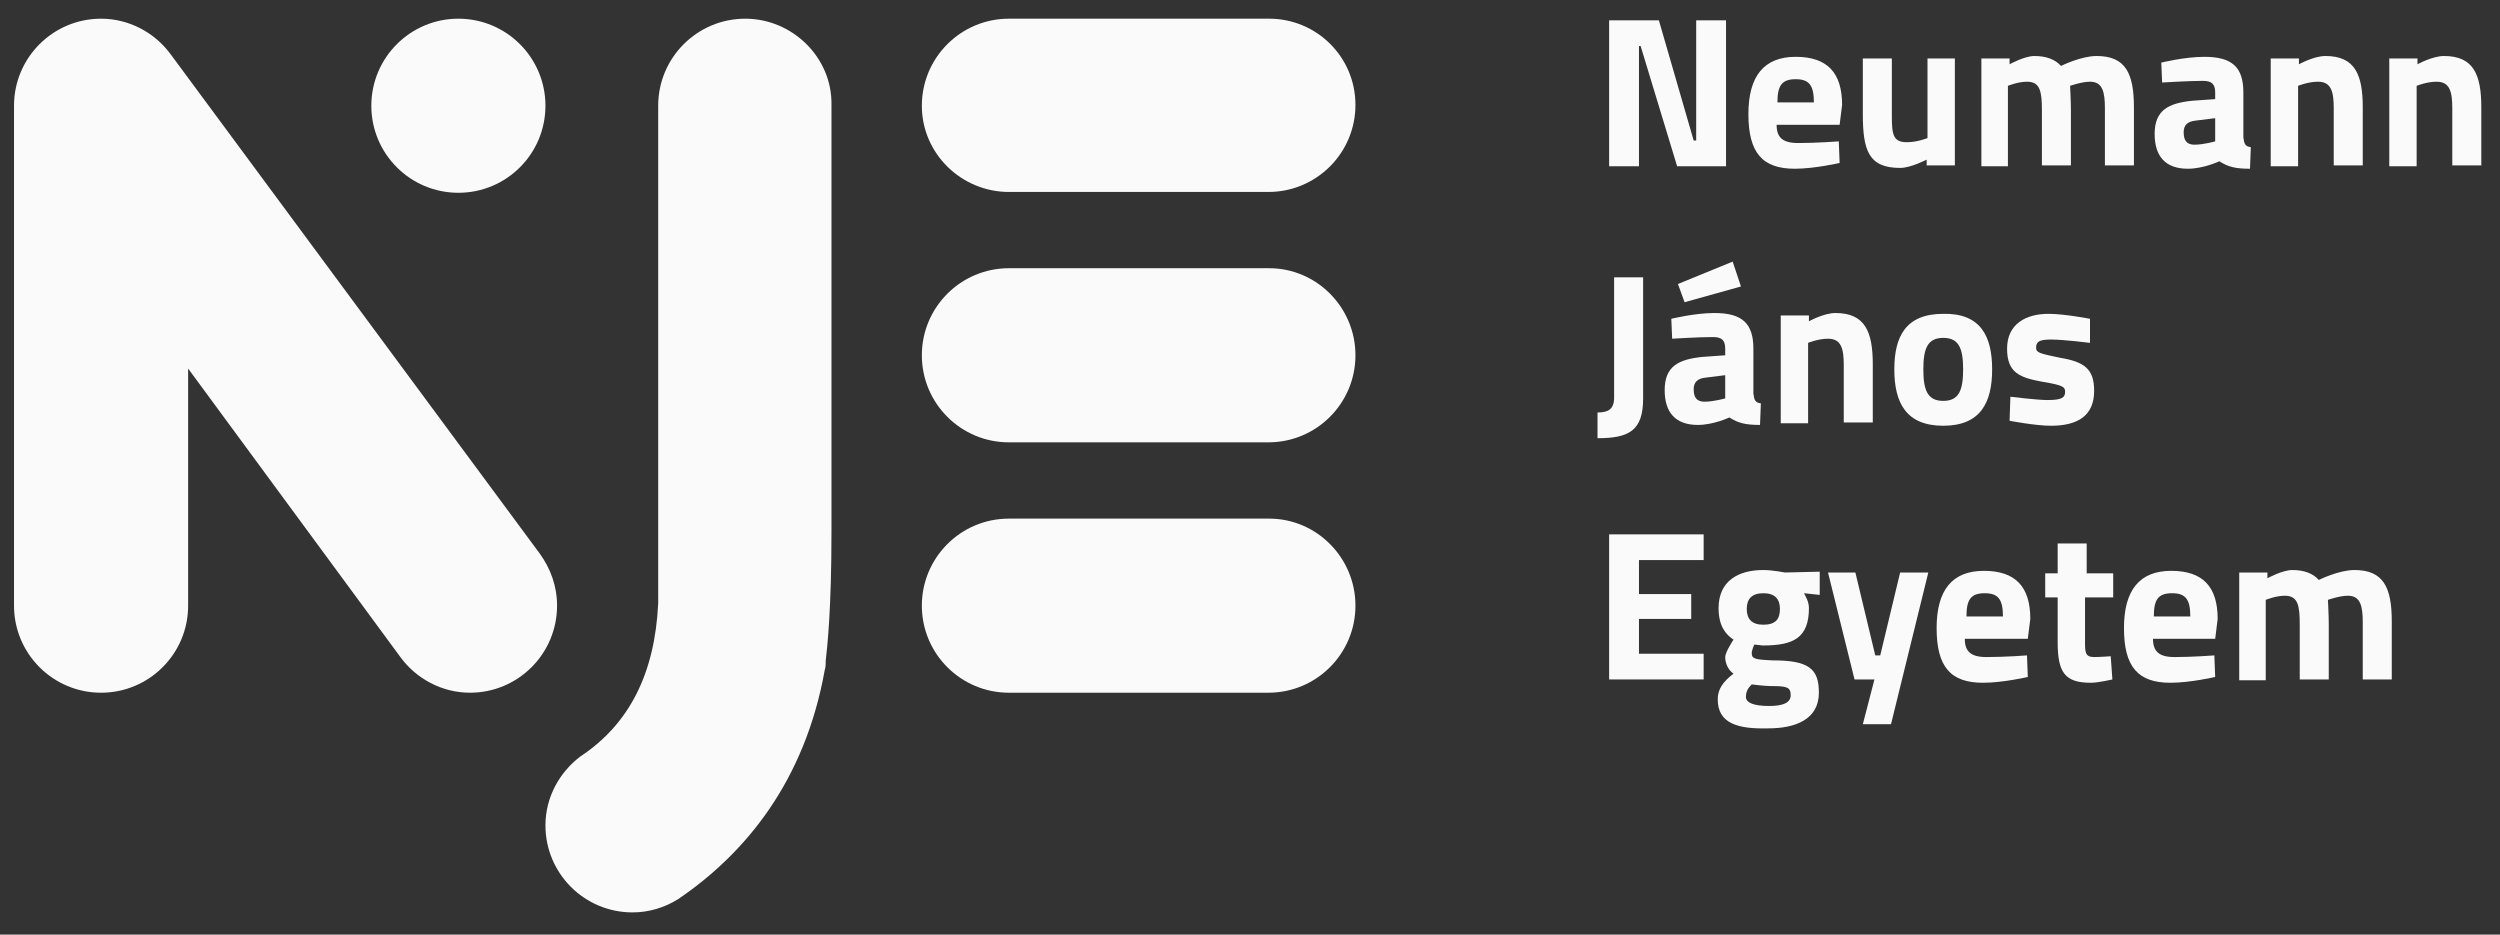
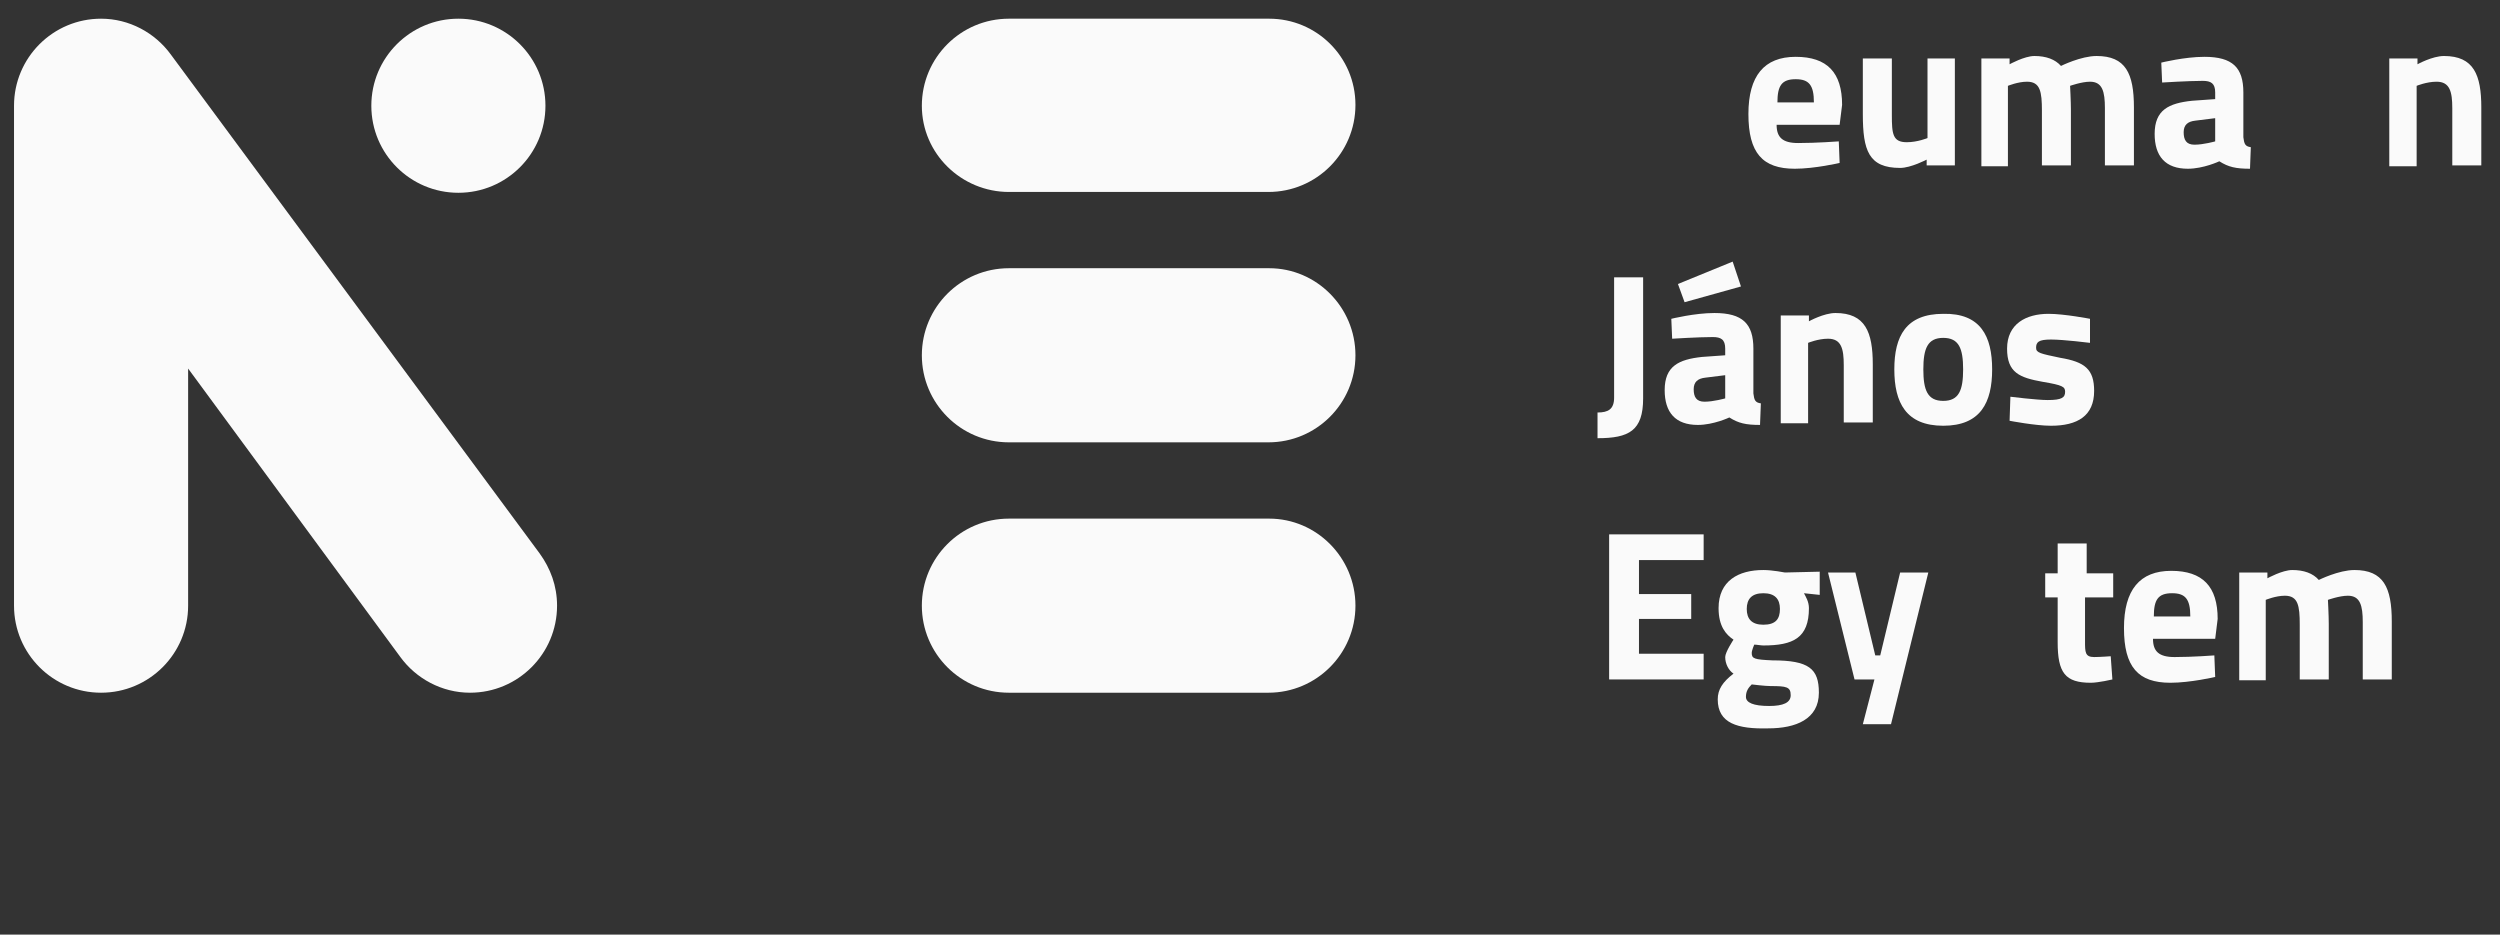
<svg xmlns="http://www.w3.org/2000/svg" width="107" height="40" viewBox="0 0 107 40" fill="none">
  <rect x="0" y="0" width="107" height="40" fill="#333333" stroke="none" />
  <path fill-rule="evenodd" clip-rule="evenodd" d="M19.619 0.8C21.677 0.8 23.345 2.468 23.345 4.526C23.345 6.584 21.677 8.251 19.619 8.251C17.561 8.251 15.893 6.584 15.893 4.526C15.893 2.468 17.561 0.8 19.619 0.8Z" fill="#FAFAFA" />
  <path fill-rule="evenodd" clip-rule="evenodd" d="M43.181 8.216H54.287C56.345 8.216 58.013 6.548 58.013 4.49C58.013 2.432 56.345 0.8 54.323 0.8H43.181C41.123 0.8 39.455 2.468 39.455 4.526C39.455 6.584 41.158 8.216 43.181 8.216Z" fill="#FAFAFA" />
  <path fill-rule="evenodd" clip-rule="evenodd" d="M54.323 11.48H43.181C41.123 11.48 39.455 13.148 39.455 15.206C39.455 17.264 41.123 18.932 43.181 18.932H54.287C56.345 18.932 58.013 17.264 58.013 15.206C58.013 13.148 56.345 11.48 54.323 11.48Z" fill="#FAFAFA" />
  <path fill-rule="evenodd" clip-rule="evenodd" d="M54.323 22.197H43.181C41.123 22.197 39.455 23.864 39.455 25.922C39.455 27.98 41.123 29.648 43.181 29.648H54.287C56.345 29.648 58.013 27.98 58.013 25.922C58.013 23.864 56.345 22.197 54.323 22.197Z" fill="#FAFAFA" />
  <path fill-rule="evenodd" clip-rule="evenodd" d="M23.097 23.687L7.306 2.326C6.632 1.403 5.532 0.8 4.326 0.8C2.268 0.8 0.6 2.468 0.6 4.526C0.6 4.561 0.6 4.632 0.6 4.668V25.922C0.6 27.98 2.268 29.648 4.326 29.648C6.384 29.648 8.052 27.98 8.052 25.922C8.052 25.887 8.052 25.887 8.052 25.851V15.774L17.136 28.122C17.81 29.045 18.91 29.648 20.116 29.648C22.174 29.648 23.842 27.98 23.842 25.922C23.842 25.071 23.558 24.326 23.097 23.687Z" fill="#FAFAFA" />
-   <path fill-rule="evenodd" clip-rule="evenodd" d="M31.897 0.8C29.839 0.8 28.171 2.468 28.171 4.526V25.816C28.029 28.832 26.929 30.997 24.835 32.38C23.948 33.055 23.345 34.119 23.345 35.326C23.345 37.384 25.013 39.051 27.071 39.051C27.781 39.051 28.455 38.839 29.023 38.484C31.897 36.532 34.452 33.445 35.303 28.655C35.303 28.655 35.339 28.584 35.339 28.371C35.339 28.335 35.339 28.335 35.339 28.3C35.41 27.661 35.587 26.1 35.587 22.764C35.587 22.693 35.587 22.622 35.587 22.551C35.587 22.445 35.587 22.338 35.587 22.232V4.49C35.623 2.468 33.919 0.8 31.897 0.8Z" fill="#FAFAFA" />
-   <path d="M68.871 0.871H71L72.49 6.016H72.597V0.871H73.874V7.116H71.781L70.219 1.971H70.148V7.116H68.871V0.871Z" fill="#FAFAFA" />
  <path d="M78.7 6.051L78.736 6.974C78.736 6.974 77.671 7.222 76.819 7.222C75.435 7.222 74.832 6.548 74.832 4.88C74.832 3.248 75.506 2.432 76.855 2.432C78.203 2.432 78.842 3.106 78.842 4.49L78.736 5.342H76.039C76.039 5.874 76.287 6.122 76.961 6.122C77.742 6.122 78.7 6.051 78.7 6.051ZM77.635 4.384C77.635 3.639 77.422 3.39 76.855 3.39C76.252 3.39 76.074 3.674 76.074 4.384H77.635Z" fill="#FAFAFA" />
  <path d="M83.668 2.503V7.08H82.461V6.832C82.461 6.832 81.787 7.187 81.326 7.187C79.977 7.187 79.729 6.442 79.729 4.88V2.503H80.971V4.916C80.971 5.732 81.006 6.087 81.61 6.087C82.071 6.087 82.497 5.909 82.497 5.909V2.503H83.668Z" fill="#FAFAFA" />
  <path d="M84.803 7.116V2.503H86.01V2.751C86.01 2.751 86.648 2.397 87.074 2.397C87.571 2.397 87.961 2.539 88.21 2.822C88.21 2.822 89.061 2.397 89.736 2.397C90.977 2.397 91.332 3.142 91.332 4.597V7.08H90.09V4.632C90.09 3.922 89.984 3.497 89.452 3.497C89.097 3.497 88.6 3.674 88.6 3.674C88.6 3.674 88.635 4.348 88.635 4.703V7.08H87.394V4.739C87.394 3.922 87.323 3.497 86.755 3.497C86.365 3.497 85.939 3.674 85.939 3.674V7.116H84.803Z" fill="#FAFAFA" />
  <path d="M96.016 5.874C96.052 6.158 96.087 6.264 96.335 6.3L96.3 7.222C95.697 7.222 95.377 7.151 94.987 6.903C94.987 6.903 94.313 7.222 93.639 7.222C92.681 7.222 92.219 6.69 92.219 5.732C92.219 4.703 92.823 4.419 93.816 4.313L94.81 4.242V3.958C94.81 3.568 94.632 3.461 94.277 3.461C93.674 3.461 92.539 3.532 92.539 3.532L92.503 2.68C92.503 2.68 93.497 2.432 94.348 2.432C95.555 2.432 96.016 2.893 96.016 3.958V5.874ZM93.958 5.164C93.639 5.2 93.461 5.342 93.461 5.661C93.461 5.98 93.568 6.193 93.922 6.193C94.313 6.193 94.81 6.051 94.81 6.051V5.058L93.958 5.164Z" fill="#FAFAFA" />
-   <path d="M97.187 7.116V2.503H98.394V2.751C98.394 2.751 99.032 2.397 99.529 2.397C100.806 2.397 101.126 3.213 101.126 4.597V7.08H99.884V4.632C99.884 3.922 99.777 3.497 99.21 3.497C98.784 3.497 98.358 3.674 98.358 3.674V7.116H97.187Z" fill="#FAFAFA" />
  <path d="M102.261 7.116V2.503H103.468V2.751C103.468 2.751 104.106 2.397 104.603 2.397C105.881 2.397 106.2 3.213 106.2 4.597V7.08H104.958V4.632C104.958 3.922 104.852 3.497 104.284 3.497C103.858 3.497 103.432 3.674 103.432 3.674V7.116H102.261Z" fill="#FAFAFA" />
  <path d="M70.326 17.051C70.326 18.435 69.722 18.755 68.374 18.755V17.655C68.835 17.655 69.084 17.513 69.084 17.016V11.871H70.326V17.051Z" fill="#FAFAFA" />
  <path d="M75.045 16.838C75.081 17.122 75.116 17.229 75.365 17.264L75.329 18.187C74.726 18.187 74.406 18.116 74.016 17.867C74.016 17.867 73.342 18.187 72.668 18.187C71.71 18.187 71.248 17.655 71.248 16.697C71.248 15.668 71.852 15.384 72.845 15.277L73.839 15.206V14.922C73.839 14.532 73.661 14.426 73.306 14.426C72.703 14.426 71.568 14.497 71.568 14.497L71.532 13.645C71.532 13.645 72.526 13.397 73.377 13.397C74.584 13.397 75.045 13.858 75.045 14.922V16.838ZM74.158 11.197L74.513 12.261L72.1 12.935L71.816 12.155L74.158 11.197ZM72.987 16.164C72.668 16.2 72.49 16.342 72.49 16.661C72.49 16.98 72.597 17.193 72.952 17.193C73.342 17.193 73.839 17.051 73.839 17.051V16.058L72.987 16.164Z" fill="#FAFAFA" />
  <path d="M76.216 18.116V13.503H77.422V13.751C77.422 13.751 78.061 13.397 78.558 13.397C79.835 13.397 80.155 14.213 80.155 15.597V18.081H78.913V15.632C78.913 14.922 78.806 14.497 78.239 14.497C77.813 14.497 77.387 14.674 77.387 14.674V18.116H76.216Z" fill="#FAFAFA" />
  <path d="M85.264 15.809C85.264 17.229 84.768 18.222 83.171 18.222C81.574 18.222 81.077 17.229 81.077 15.809C81.077 14.39 81.574 13.432 83.171 13.432C84.768 13.397 85.264 14.39 85.264 15.809ZM84.022 15.809C84.022 14.922 83.845 14.461 83.171 14.461C82.497 14.461 82.319 14.922 82.319 15.809C82.319 16.697 82.497 17.158 83.171 17.158C83.845 17.158 84.022 16.697 84.022 15.809Z" fill="#FAFAFA" />
  <path d="M89.452 14.674C89.452 14.674 88.316 14.532 87.784 14.532C87.252 14.532 87.145 14.639 87.145 14.887C87.145 15.1 87.323 15.135 88.174 15.313C89.239 15.49 89.629 15.809 89.629 16.732C89.629 17.797 88.919 18.222 87.784 18.222C87.11 18.222 86.01 18.009 86.01 18.009L86.045 16.98C86.045 16.98 87.181 17.122 87.642 17.122C88.245 17.122 88.387 17.016 88.387 16.767C88.387 16.555 88.281 16.484 87.429 16.342C86.435 16.164 85.903 15.951 85.903 14.922C85.903 13.858 86.719 13.432 87.677 13.432C88.352 13.432 89.452 13.645 89.452 13.645V14.674Z" fill="#FAFAFA" />
  <path d="M68.871 22.871H72.916V23.971H70.148V25.426H72.384V26.49H70.148V27.98H72.916V29.08H68.871V22.871Z" fill="#FAFAFA" />
  <path d="M73.519 29.932C73.519 29.506 73.732 29.187 74.194 28.832C73.981 28.69 73.839 28.406 73.839 28.122C73.839 27.91 74.194 27.377 74.194 27.377C73.874 27.164 73.555 26.809 73.555 26.029C73.555 24.858 74.406 24.397 75.471 24.397C75.861 24.397 76.394 24.503 76.394 24.503L77.884 24.468V25.461L77.21 25.39C77.281 25.532 77.422 25.745 77.422 26.029C77.422 27.306 76.748 27.626 75.471 27.626C75.365 27.626 75.187 27.59 75.081 27.59C75.081 27.59 74.974 27.838 74.974 27.945C74.974 28.193 75.081 28.229 75.861 28.264C77.423 28.264 77.848 28.619 77.848 29.648C77.848 30.784 76.855 31.174 75.684 31.174C74.371 31.209 73.519 30.961 73.519 29.932ZM74.974 29.293C74.832 29.435 74.726 29.577 74.726 29.826C74.726 30.074 75.045 30.216 75.719 30.216C76.323 30.216 76.642 30.074 76.642 29.755C76.642 29.4 76.465 29.364 75.79 29.364C75.542 29.364 74.974 29.293 74.974 29.293ZM76.181 26.064C76.181 25.639 75.968 25.39 75.471 25.39C74.974 25.39 74.761 25.639 74.761 26.064C74.761 26.49 74.974 26.738 75.471 26.738C76.003 26.738 76.181 26.49 76.181 26.064Z" fill="#FAFAFA" />
  <path d="M79.41 24.503L80.261 28.051H80.474L81.326 24.503H82.532L80.935 30.997H79.729L80.226 29.08H79.374L78.239 24.503H79.41Z" fill="#FAFAFA" />
-   <path d="M86.755 28.051L86.79 28.974C86.79 28.974 85.726 29.222 84.874 29.222C83.49 29.222 82.887 28.548 82.887 26.881C82.887 25.248 83.561 24.432 84.91 24.432C86.258 24.432 86.897 25.106 86.897 26.49L86.79 27.342H84.094C84.094 27.874 84.342 28.122 85.016 28.122C85.832 28.122 86.755 28.051 86.755 28.051ZM85.726 26.384C85.726 25.639 85.513 25.39 84.945 25.39C84.342 25.39 84.165 25.674 84.165 26.384H85.726Z" fill="#FAFAFA" />
  <path d="M89.239 25.568V27.448C89.239 27.91 89.239 28.122 89.629 28.122C89.877 28.122 90.339 28.087 90.339 28.087L90.41 29.081C90.41 29.081 89.806 29.222 89.487 29.222C88.387 29.222 88.068 28.797 88.068 27.484V25.568H87.535V24.538H88.068V23.261H89.31V24.538H90.445V25.568H89.239Z" fill="#FAFAFA" />
  <path d="M94.774 28.051L94.81 28.974C94.81 28.974 93.745 29.222 92.894 29.222C91.51 29.222 90.906 28.548 90.906 26.881C90.906 25.248 91.581 24.432 92.929 24.432C94.277 24.432 94.916 25.106 94.916 26.49L94.81 27.342H92.148C92.148 27.874 92.397 28.122 93.071 28.122C93.852 28.122 94.774 28.051 94.774 28.051ZM93.745 26.384C93.745 25.639 93.532 25.39 92.965 25.39C92.361 25.39 92.184 25.674 92.184 26.384H93.745Z" fill="#FAFAFA" />
  <path d="M95.839 29.116V24.503H97.045V24.751C97.045 24.751 97.684 24.397 98.11 24.397C98.606 24.397 98.997 24.538 99.245 24.822C99.245 24.822 100.097 24.397 100.771 24.397C102.013 24.397 102.368 25.142 102.368 26.597V29.08H101.126V26.632C101.126 25.922 101.019 25.497 100.487 25.497C100.132 25.497 99.635 25.674 99.635 25.674C99.635 25.674 99.671 26.348 99.671 26.703V29.08H98.429V26.738C98.429 25.922 98.358 25.497 97.79 25.497C97.4 25.497 96.974 25.674 96.974 25.674V29.116H95.839Z" fill="#FAFAFA" />
</svg>